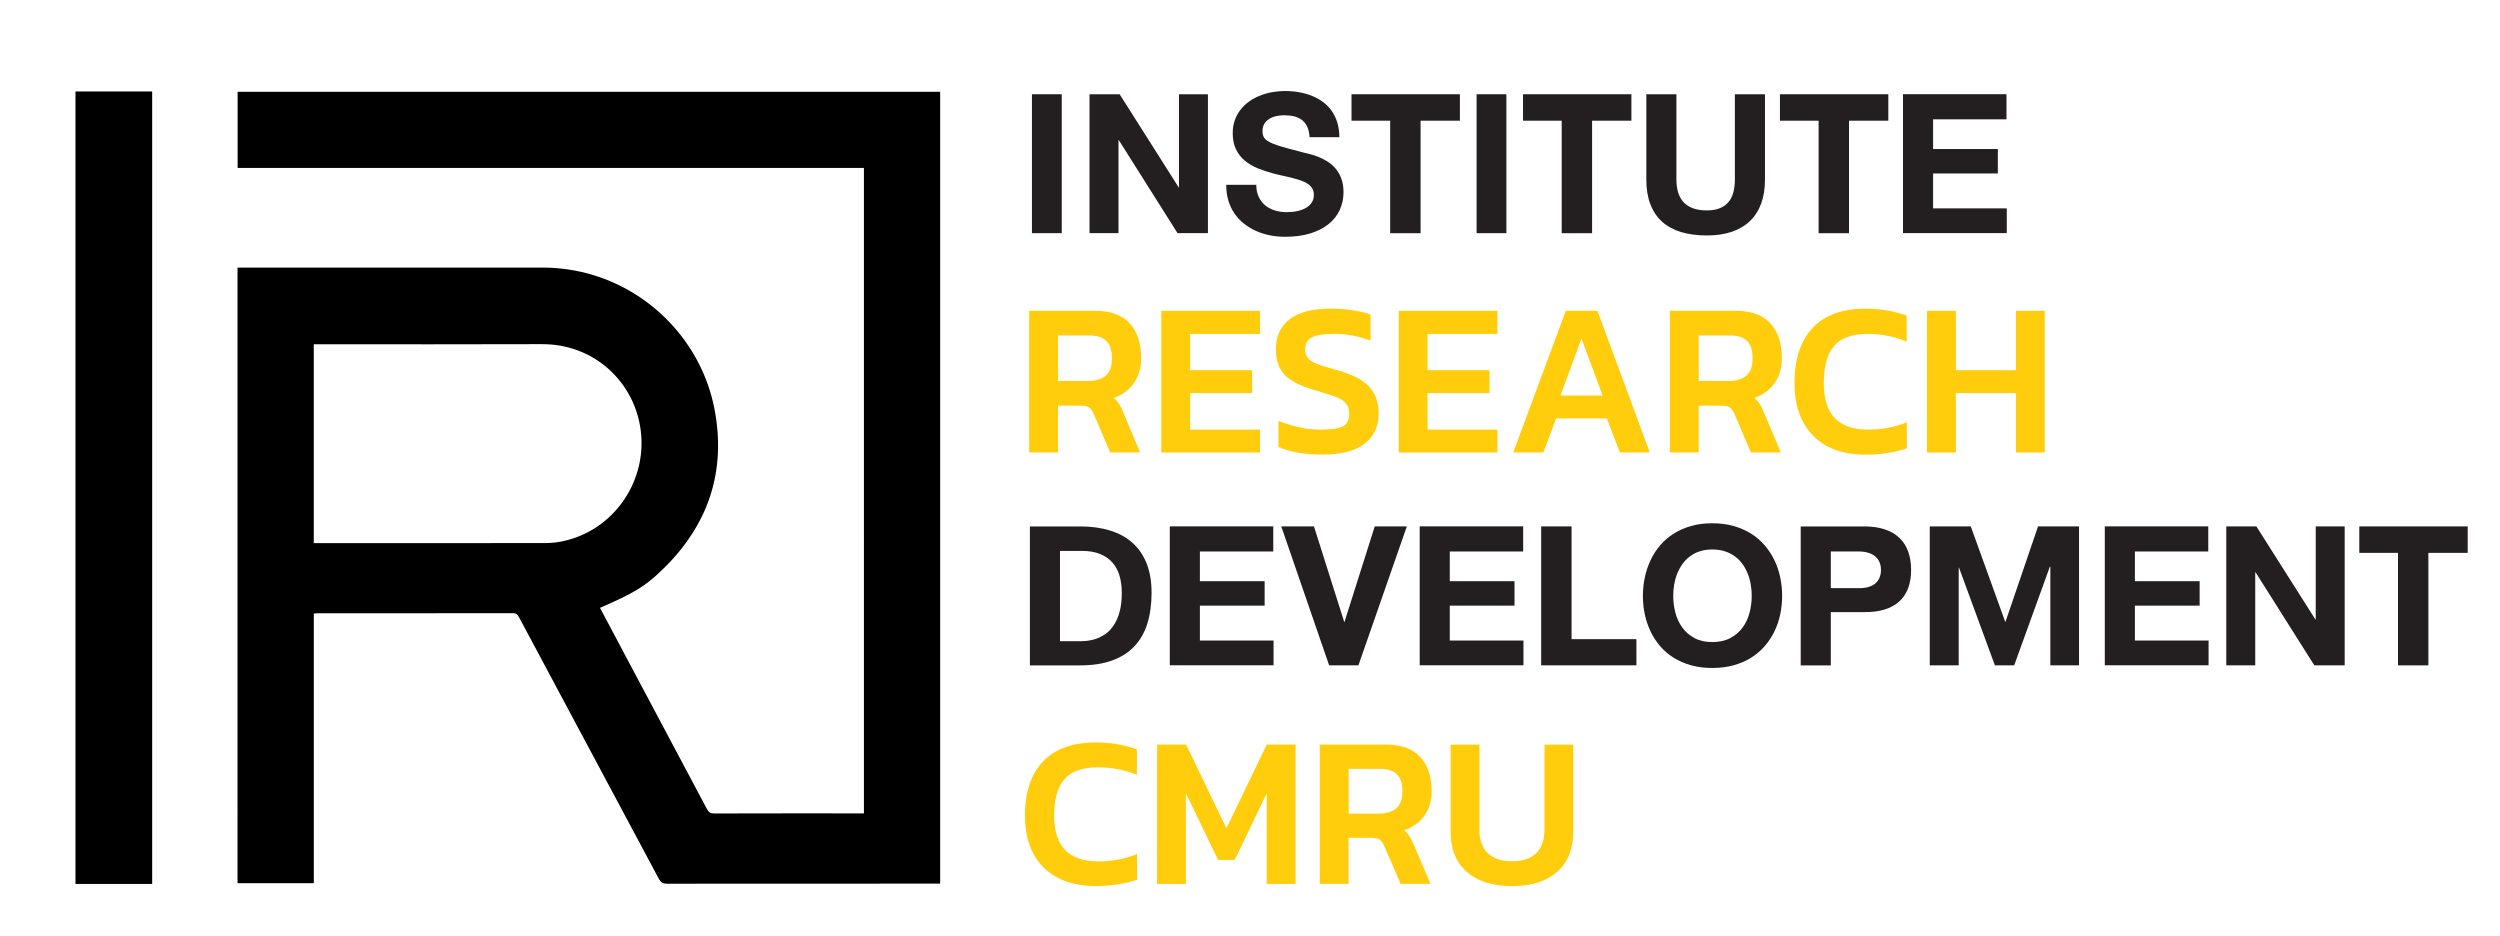
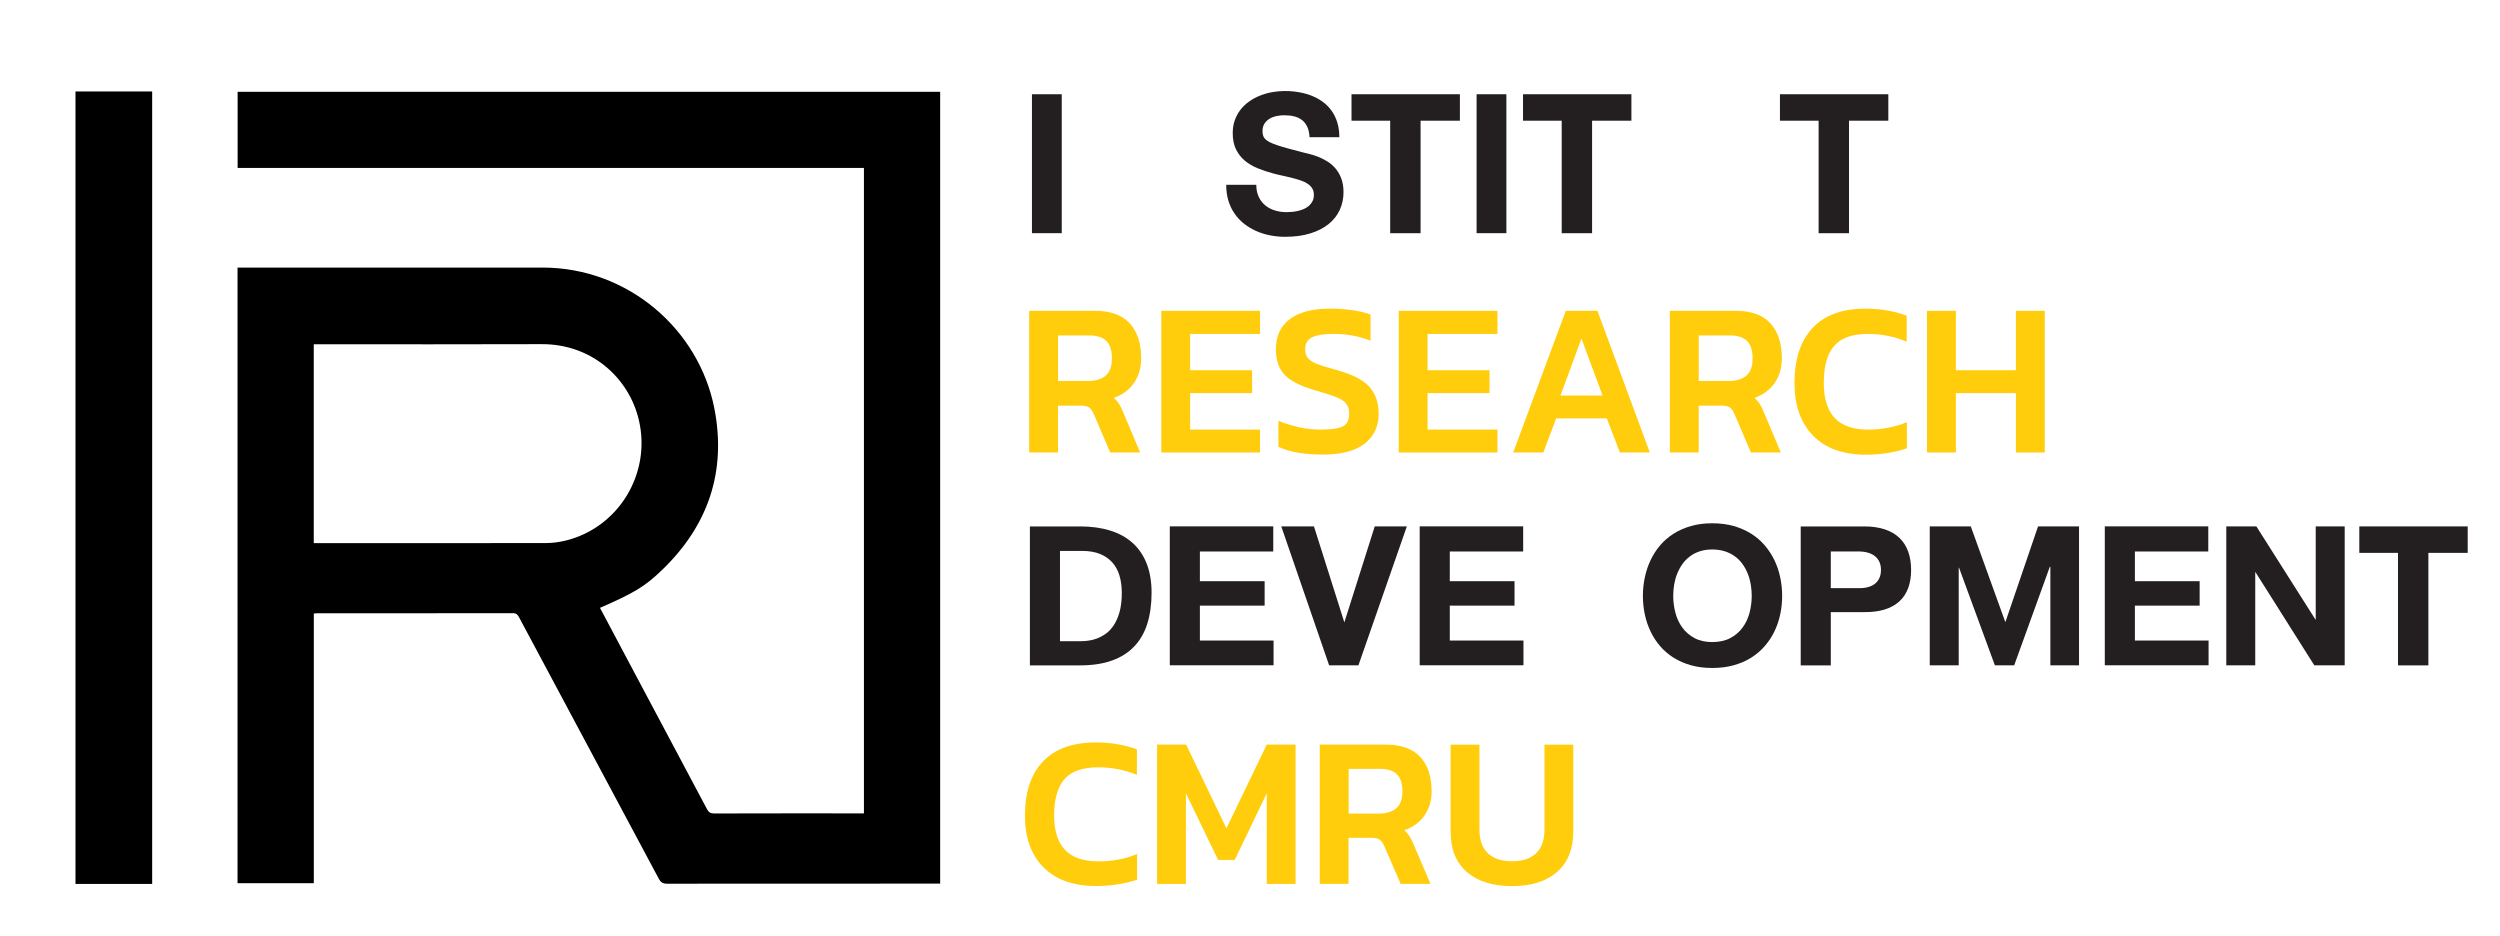
<svg xmlns="http://www.w3.org/2000/svg" id="Layer_1" viewBox="0 0 509.3 190.77">
  <path d="M216.3,19.2v28.3h-6.07v-28.3h6.07Z" style="fill:#231f20;" />
-   <path d="M221.96,19.2h6.13l12.03,18.97h.06v-18.97h5.9v28.3h-6.19l-11.97-18.96h-.06v18.96h-5.9v-28.3Z" style="fill:#231f20;" />
  <path d="M255.93,37.63c0,.94.16,1.77.49,2.46.33.7.77,1.28,1.33,1.74.56.46,1.21.81,1.96,1.04.75.23,1.53.35,2.36.35.37,0,.77-.02,1.19-.06.42-.04.84-.11,1.25-.21s.81-.24,1.19-.41c.38-.17.71-.39,1-.65.29-.26.52-.57.7-.94s.26-.79.26-1.27-.11-.93-.33-1.29-.52-.67-.91-.94-.84-.49-1.37-.67c-.53-.18-1.1-.35-1.72-.51-.62-.16-1.27-.31-1.95-.46-.68-.14-1.37-.31-2.06-.49-1.06-.29-2.09-.63-3.08-1.03s-1.86-.91-2.62-1.54-1.36-1.39-1.81-2.3c-.45-.91-.68-2.02-.68-3.34,0-.96.14-1.84.43-2.64.29-.8.68-1.52,1.18-2.15.5-.64,1.09-1.19,1.77-1.67s1.41-.87,2.2-1.18c.79-.31,1.61-.55,2.47-.7.86-.15,1.72-.23,2.57-.23.99,0,1.95.08,2.89.25.94.16,1.82.41,2.64.74s1.58.75,2.26,1.26c.68.51,1.27,1.11,1.76,1.81.49.69.87,1.49,1.14,2.38.27.89.41,1.88.41,2.97h-6.07c-.05-.85-.2-1.56-.47-2.13s-.63-1.03-1.08-1.38c-.46-.35-.99-.59-1.61-.74-.62-.15-1.3-.22-2.04-.22-.51,0-1.03.06-1.55.17-.52.11-.99.29-1.4.54-.42.25-.76.58-1.03.99-.27.41-.4.91-.4,1.5,0,.36.04.67.12.94.08.27.23.52.46.74.22.22.53.43.91.62.38.19.89.39,1.5.6s1.36.43,2.24.67c.87.24,1.91.52,3.09.82.35.09.8.2,1.34.33s1.11.32,1.72.56c.6.24,1.21.55,1.82.92.61.38,1.16.85,1.65,1.42s.89,1.25,1.19,2.04.46,1.73.46,2.8c0,1.31-.26,2.52-.77,3.63s-1.27,2.07-2.27,2.88c-1,.81-2.25,1.44-3.73,1.9-1.48.46-3.19.69-5.13.69-1.05,0-2.08-.1-3.09-.3-1-.2-1.95-.5-2.84-.9-.89-.4-1.71-.9-2.46-1.49-.75-.59-1.39-1.28-1.92-2.06-.54-.78-.95-1.66-1.25-2.63-.29-.97-.44-2.04-.43-3.21h6.07Z" style="fill:#231f20;" />
  <path d="M275.33,24.59v-5.39h22.08v5.39h-8.01v22.92h-6.19v-22.92h-7.88Z" style="fill:#231f20;" />
  <path d="M306.88,19.2v28.3h-6.07v-28.3h6.07Z" style="fill:#231f20;" />
  <path d="M310.27,24.59v-5.39h22.08v5.39h-8.01v22.92h-6.19v-22.92h-7.88Z" style="fill:#231f20;" />
-   <path d="M359.56,36.6c0,1.86-.26,3.5-.79,4.91-.53,1.42-1.3,2.6-2.31,3.56-1.01.96-2.25,1.68-3.72,2.17s-3.14.73-5.02.73-3.7-.23-5.23-.69c-1.53-.46-2.82-1.16-3.87-2.1-1.05-.94-1.85-2.12-2.4-3.55-.55-1.42-.83-3.1-.83-5.03v-17.4h6.13v17.4c0,.97.12,1.85.36,2.62.24.78.61,1.43,1.1,1.97.5.54,1.14.95,1.92,1.24.78.29,1.72.43,2.82.43,1.02,0,1.89-.14,2.61-.43s1.31-.7,1.77-1.24c.46-.54.8-1.2,1.01-1.97.21-.78.32-1.65.32-2.62v-17.4h6.13v17.4Z" style="fill:#231f20;" />
  <path d="M362.61,24.59v-5.39h22.08v5.39h-8.01v22.92h-6.19v-22.92h-7.88Z" style="fill:#231f20;" />
-   <path d="M408.76,19.2v5.11h-14.95v6.05h13.19v4.98h-13.19v7.11h15.01v5.04h-21.14v-28.3h21.08Z" style="fill:#231f20;" />
  <path d="M220.01,107.24c2.29,0,4.34.28,6.14.84s3.34,1.4,4.59,2.53,2.21,2.54,2.87,4.23c.66,1.69.99,3.67.99,5.93s-.29,4.46-.87,6.29c-.58,1.83-1.47,3.38-2.67,4.64-1.2,1.26-2.71,2.21-4.55,2.87s-4.01.98-6.51.98h-10.19v-28.3h10.19ZM220.3,130.62c.33,0,.76-.03,1.3-.09s1.1-.19,1.71-.4c.61-.21,1.22-.53,1.85-.95s1.18-1,1.68-1.73c.5-.73.91-1.63,1.22-2.72.31-1.09.47-2.41.47-3.96,0-1.26-.15-2.42-.46-3.47-.31-1.05-.79-1.95-1.45-2.7-.66-.75-1.5-1.33-2.52-1.75-1.03-.41-2.25-.62-3.68-.62h-4.48v18.39h4.36Z" style="fill:#231f20;" />
  <path d="M259.39,107.24v5.11h-14.95v6.05h13.19v4.98h-13.19v7.11h15.01v5.04h-21.14v-28.3h21.08Z" style="fill:#231f20;" />
  <path d="M270.77,135.54l-9.75-28.3h6.66l6.19,19.55,6.19-19.55h6.54l-9.86,28.3h-5.96Z" style="fill:#231f20;" />
  <path d="M310.3,107.24v5.11h-14.95v6.05h13.19v4.98h-13.19v7.11h15.01v5.04h-21.14v-28.3h21.08Z" style="fill:#231f20;" />
-   <path d="M320.16,107.24v22.97h13.21v5.33h-19.4v-28.3h6.19Z" style="fill:#231f20;" />
  <path d="M334.69,121.4c0-1.28.13-2.54.39-3.77.26-1.23.65-2.4,1.17-3.5.52-1.1,1.17-2.11,1.95-3.03.78-.92,1.7-1.71,2.75-2.38,1.05-.67,2.23-1.18,3.54-1.56s2.75-.56,4.33-.56,3.04.19,4.36.56c1.32.38,2.51.9,3.56,1.56,1.06.66,1.98,1.46,2.77,2.38.79.92,1.45,1.93,1.98,3.03.53,1.1.92,2.26,1.18,3.5.26,1.23.39,2.49.39,3.77s-.13,2.53-.39,3.76c-.26,1.22-.66,2.38-1.18,3.47-.53,1.09-1.19,2.09-1.98,3-.79.91-1.72,1.7-2.77,2.36-1.05.66-2.24,1.17-3.56,1.54-1.32.37-2.77.55-4.36.55s-3.02-.18-4.33-.55c-1.31-.37-2.49-.88-3.54-1.54-1.05-.66-1.97-1.45-2.75-2.36-.78-.91-1.44-1.91-1.95-3-.52-1.09-.91-2.24-1.17-3.47-.26-1.22-.39-2.48-.39-3.76ZM340.87,121.4c0,1.16.15,2.29.44,3.42.29,1.12.76,2.13,1.4,3.01.64.89,1.46,1.6,2.47,2.15,1,.54,2.21.82,3.63.82s2.68-.27,3.7-.82c1.02-.54,1.86-1.26,2.5-2.15.65-.89,1.12-1.89,1.41-3.01.29-1.12.44-2.26.44-3.42,0-.77-.06-1.54-.19-2.31s-.33-1.5-.61-2.2c-.28-.7-.63-1.35-1.05-1.95-.43-.6-.94-1.13-1.54-1.57-.6-.45-1.29-.8-2.06-1.05-.77-.25-1.64-.38-2.6-.38s-1.79.13-2.55.38c-.76.25-1.44.6-2.02,1.05-.59.45-1.1.97-1.52,1.57-.42.6-.77,1.25-1.05,1.95-.28.7-.48,1.43-.61,2.2-.13.77-.19,1.54-.19,2.31Z" style="fill:#231f20;" />
  <path d="M379.76,107.24c1.59,0,2.98.2,4.18.59,1.2.4,2.2.97,2.99,1.73.8.76,1.4,1.69,1.8,2.79.4,1.1.6,2.35.6,3.76s-.2,2.63-.6,3.71c-.4,1.07-1,1.97-1.8,2.7-.8.73-1.8,1.28-2.99,1.65-1.2.37-2.59.55-4.18.53h-6.79v10.85h-6.13v-28.3h12.92ZM378.53,119.82c.8.02,1.49-.06,2.08-.23.59-.17,1.07-.42,1.45-.75.38-.33.66-.72.85-1.19.19-.46.28-.98.28-1.55s-.09-1.07-.28-1.53c-.19-.46-.47-.86-.85-1.19-.38-.33-.86-.59-1.45-.77-.59-.18-1.28-.27-2.08-.27h-5.56v7.47h5.56Z" style="fill:#231f20;" />
  <path d="M393.12,107.24h8.37l7.01,19.43h.06l6.63-19.43h8.35v28.3h-5.84v-20.07h-.11l-7.26,20.07h-3.93l-7.31-19.9h-.06v19.9h-5.9v-28.3Z" style="fill:#231f20;" />
  <path d="M449.87,107.24v5.11h-14.95v6.05h13.19v4.98h-13.19v7.11h15.01v5.04h-21.14v-28.3h21.08Z" style="fill:#231f20;" />
  <path d="M453.54,107.24h6.13l12.03,18.97h.06v-18.97h5.9v28.3h-6.19l-11.97-18.96h-.06v18.96h-5.9v-28.3Z" style="fill:#231f20;" />
  <path d="M480.64,112.63v-5.39h22.08v5.39h-8.01v22.92h-6.19v-22.92h-7.88Z" style="fill:#231f20;" />
  <path d="M209.67,63.32h13.45c3.13,0,5.48.85,7.03,2.55,1.55,1.7,2.33,4.08,2.33,7.12,0,1.94-.49,3.61-1.46,5.02-.97,1.4-2.34,2.42-4.11,3.05.44.39.79.8,1.07,1.23.28.43.57,1.04.89,1.82l3.4,8.07h-6.1l-3.31-7.75c-.29-.69-.62-1.16-.98-1.41-.36-.25-.94-.38-1.72-.38h-4.62v9.54h-5.88v-28.86ZM221.6,77.62c1.6,0,2.81-.37,3.66-1.1.84-.73,1.26-1.9,1.26-3.52s-.38-2.79-1.13-3.54c-.76-.75-1.9-1.12-3.44-1.12h-6.4v9.28h6.05Z" style="fill:#ffcd0b;" />
  <path d="M236.58,63.32h20.11v4.71h-14.24v7.39h12.63v4.66h-12.63v7.44h14.24v4.66h-20.11v-28.86Z" style="fill:#ffcd0b;" />
  <path d="M260.44,91.06v-5.33c1.31.54,2.7.97,4.18,1.3,1.48.33,2.92.49,4.31.49,2.18,0,3.71-.21,4.59-.63.88-.42,1.33-1.28,1.33-2.6,0-.87-.2-1.55-.61-2.06-.41-.51-1.07-.95-2-1.32-.93-.37-2.38-.84-4.35-1.41-2.93-.84-4.99-1.88-6.18-3.14-1.19-1.25-1.79-2.99-1.79-5.2,0-2.66.94-4.71,2.83-6.14,1.89-1.43,4.63-2.15,8.23-2.15,1.62,0,3.17.11,4.64.34,1.47.22,2.66.51,3.59.87v5.33c-2.38-.93-4.86-1.39-7.44-1.39-1.97,0-3.45.22-4.42.67-.97.45-1.46,1.27-1.46,2.46,0,.75.18,1.34.54,1.79.36.45.97.84,1.83,1.19.86.34,2.18.75,3.98,1.23,3.25.9,5.5,2.05,6.75,3.47,1.25,1.42,1.87,3.23,1.87,5.44,0,2.6-.96,4.64-2.87,6.12-1.92,1.48-4.75,2.22-8.49,2.22s-6.76-.52-9.06-1.57Z" style="fill:#ffcd0b;" />
  <path d="M284.95,63.32h20.11v4.71h-14.24v7.39h12.63v4.66h-12.63v7.44h14.24v4.66h-20.11v-28.86Z" style="fill:#ffcd0b;" />
  <path d="M318.99,63.32h6.44l10.67,28.86h-6.1l-2.66-6.95h-10.32l-2.61,6.95h-6.14l10.71-28.86ZM326.48,80.58l-4.31-11.61-4.27,11.61h8.58Z" style="fill:#ffcd0b;" />
  <path d="M340.19,63.32h13.45c3.13,0,5.48.85,7.03,2.55,1.55,1.7,2.33,4.08,2.33,7.12,0,1.94-.49,3.61-1.46,5.02-.97,1.4-2.34,2.42-4.11,3.05.44.39.79.8,1.07,1.23.28.43.57,1.04.89,1.82l3.4,8.07h-6.1l-3.31-7.75c-.29-.69-.62-1.16-.98-1.41-.36-.25-.94-.38-1.72-.38h-4.62v9.54h-5.88v-28.86ZM352.12,77.62c1.6,0,2.81-.37,3.66-1.1.84-.73,1.26-1.9,1.26-3.52s-.38-2.79-1.13-3.54c-.76-.75-1.9-1.12-3.44-1.12h-6.4v9.28h6.05Z" style="fill:#ffcd0b;" />
  <path d="M369.36,88.75c-2.52-2.58-3.79-6.16-3.79-10.73,0-4.84,1.23-8.57,3.68-11.2,2.45-2.63,6.06-3.94,10.82-3.94,3.02,0,5.8.48,8.36,1.43v5.29c-2.47-1.04-5.11-1.57-7.92-1.57-3.16,0-5.45.81-6.86,2.44-1.41,1.63-2.11,4.15-2.11,7.55,0,3.2.75,5.58,2.24,7.15,1.49,1.57,3.77,2.35,6.81,2.35,2.84,0,5.47-.51,7.88-1.52v5.33c-2.58.87-5.37,1.3-8.36,1.3-4.64,0-8.23-1.29-10.75-3.88Z" style="fill:#ffcd0b;" />
  <path d="M392.57,63.32h5.88v12.1h12.23v-12.1h5.88v28.86h-5.88v-12.1h-12.23v12.1h-5.88v-28.86Z" style="fill:#ffcd0b;" />
  <path d="M212.58,176.7c-2.52-2.54-3.78-6.06-3.78-10.55,0-4.76,1.22-8.43,3.67-11.02,2.45-2.58,6.05-3.88,10.8-3.88,3.01,0,5.79.47,8.34,1.41v5.2c-2.46-1.03-5.1-1.54-7.91-1.54-3.16,0-5.44.8-6.84,2.4-1.41,1.6-2.11,4.08-2.11,7.42,0,3.14.75,5.49,2.24,7.03,1.49,1.54,3.76,2.31,6.8,2.31,2.84,0,5.46-.5,7.86-1.5v5.24c-2.58.85-5.36,1.28-8.34,1.28-4.63,0-8.21-1.27-10.73-3.81Z" style="fill:#ffcd0b;" />
  <path d="M235.73,151.69h5.91l8.21,17.05,8.21-17.05h5.87v28.38h-5.87v-18.46l-6.52,13.57h-3.39l-6.56-13.57v18.46h-5.87v-28.38Z" style="fill:#ffcd0b;" />
  <path d="M268.88,151.69h13.43c3.13,0,5.47.84,7.02,2.51,1.55,1.67,2.32,4.01,2.32,7.01,0,1.91-.49,3.55-1.46,4.93-.97,1.38-2.34,2.38-4.11,3,.43.38.79.79,1.06,1.21.27.43.57,1.02.89,1.78l3.39,7.93h-6.08l-3.3-7.62c-.29-.67-.62-1.14-.98-1.39-.36-.25-.93-.38-1.72-.38h-4.61v9.39h-5.87v-28.38ZM280.79,165.75c1.59,0,2.81-.36,3.65-1.08.84-.72,1.26-1.87,1.26-3.46s-.38-2.75-1.13-3.48c-.75-.73-1.9-1.1-3.43-1.1h-6.39v9.12h6.04Z" style="fill:#ffcd0b;" />
  <path d="M298.84,177.65c-2.22-1.91-3.32-4.66-3.32-8.24v-17.71h5.87v17.27c0,2.14.57,3.76,1.72,4.85,1.14,1.09,2.79,1.63,4.93,1.63s3.78-.54,4.91-1.63c1.13-1.09,1.69-2.7,1.69-4.85v-17.27h5.87v17.71c0,3.55-1.1,6.29-3.3,8.22s-5.26,2.89-9.17,2.89-6.97-.95-9.19-2.86Z" style="fill:#ffcd0b;" />
  <path d="M191.53,180.01h-1.17c-18.14,0-36.29,0-54.43.02-.87,0-1.32-.26-1.73-1.03-9.47-17.75-18.97-35.49-28.45-53.23-.28-.52-.53-.85-1.23-.85-13.3.02-26.6.02-39.9.02-.19,0-.38.02-.69.04v54.95h-15.54V54.51h1.09c20.32,0,40.64.03,60.97,0,17.55-.03,31.95,12.65,35.08,28.7,2.49,12.77-1.21,23.76-10.55,32.8-3.71,3.6-5.92,4.82-12.75,7.82,1.64,3.09,3.28,6.18,4.92,9.27,5.63,10.57,11.26,21.13,16.87,31.72.36.68.73.9,1.48.9,9.82-.03,19.64-.02,29.46-.02h1.04V34.21H48.41v-15.51h143.12v161.32ZM63.92,110.65h.96c15.48,0,30.95.01,46.43-.02,1.32,0,2.66-.2,3.95-.51,10.76-2.65,17.41-13.63,14.91-24.46-2-8.67-9.63-15.59-19.82-15.55-15.12.06-30.24.02-45.36.02h-1.07v40.53Z" />
  <path d="M31,180.07h-15.62V18.63h15.62v161.44Z" />
</svg>